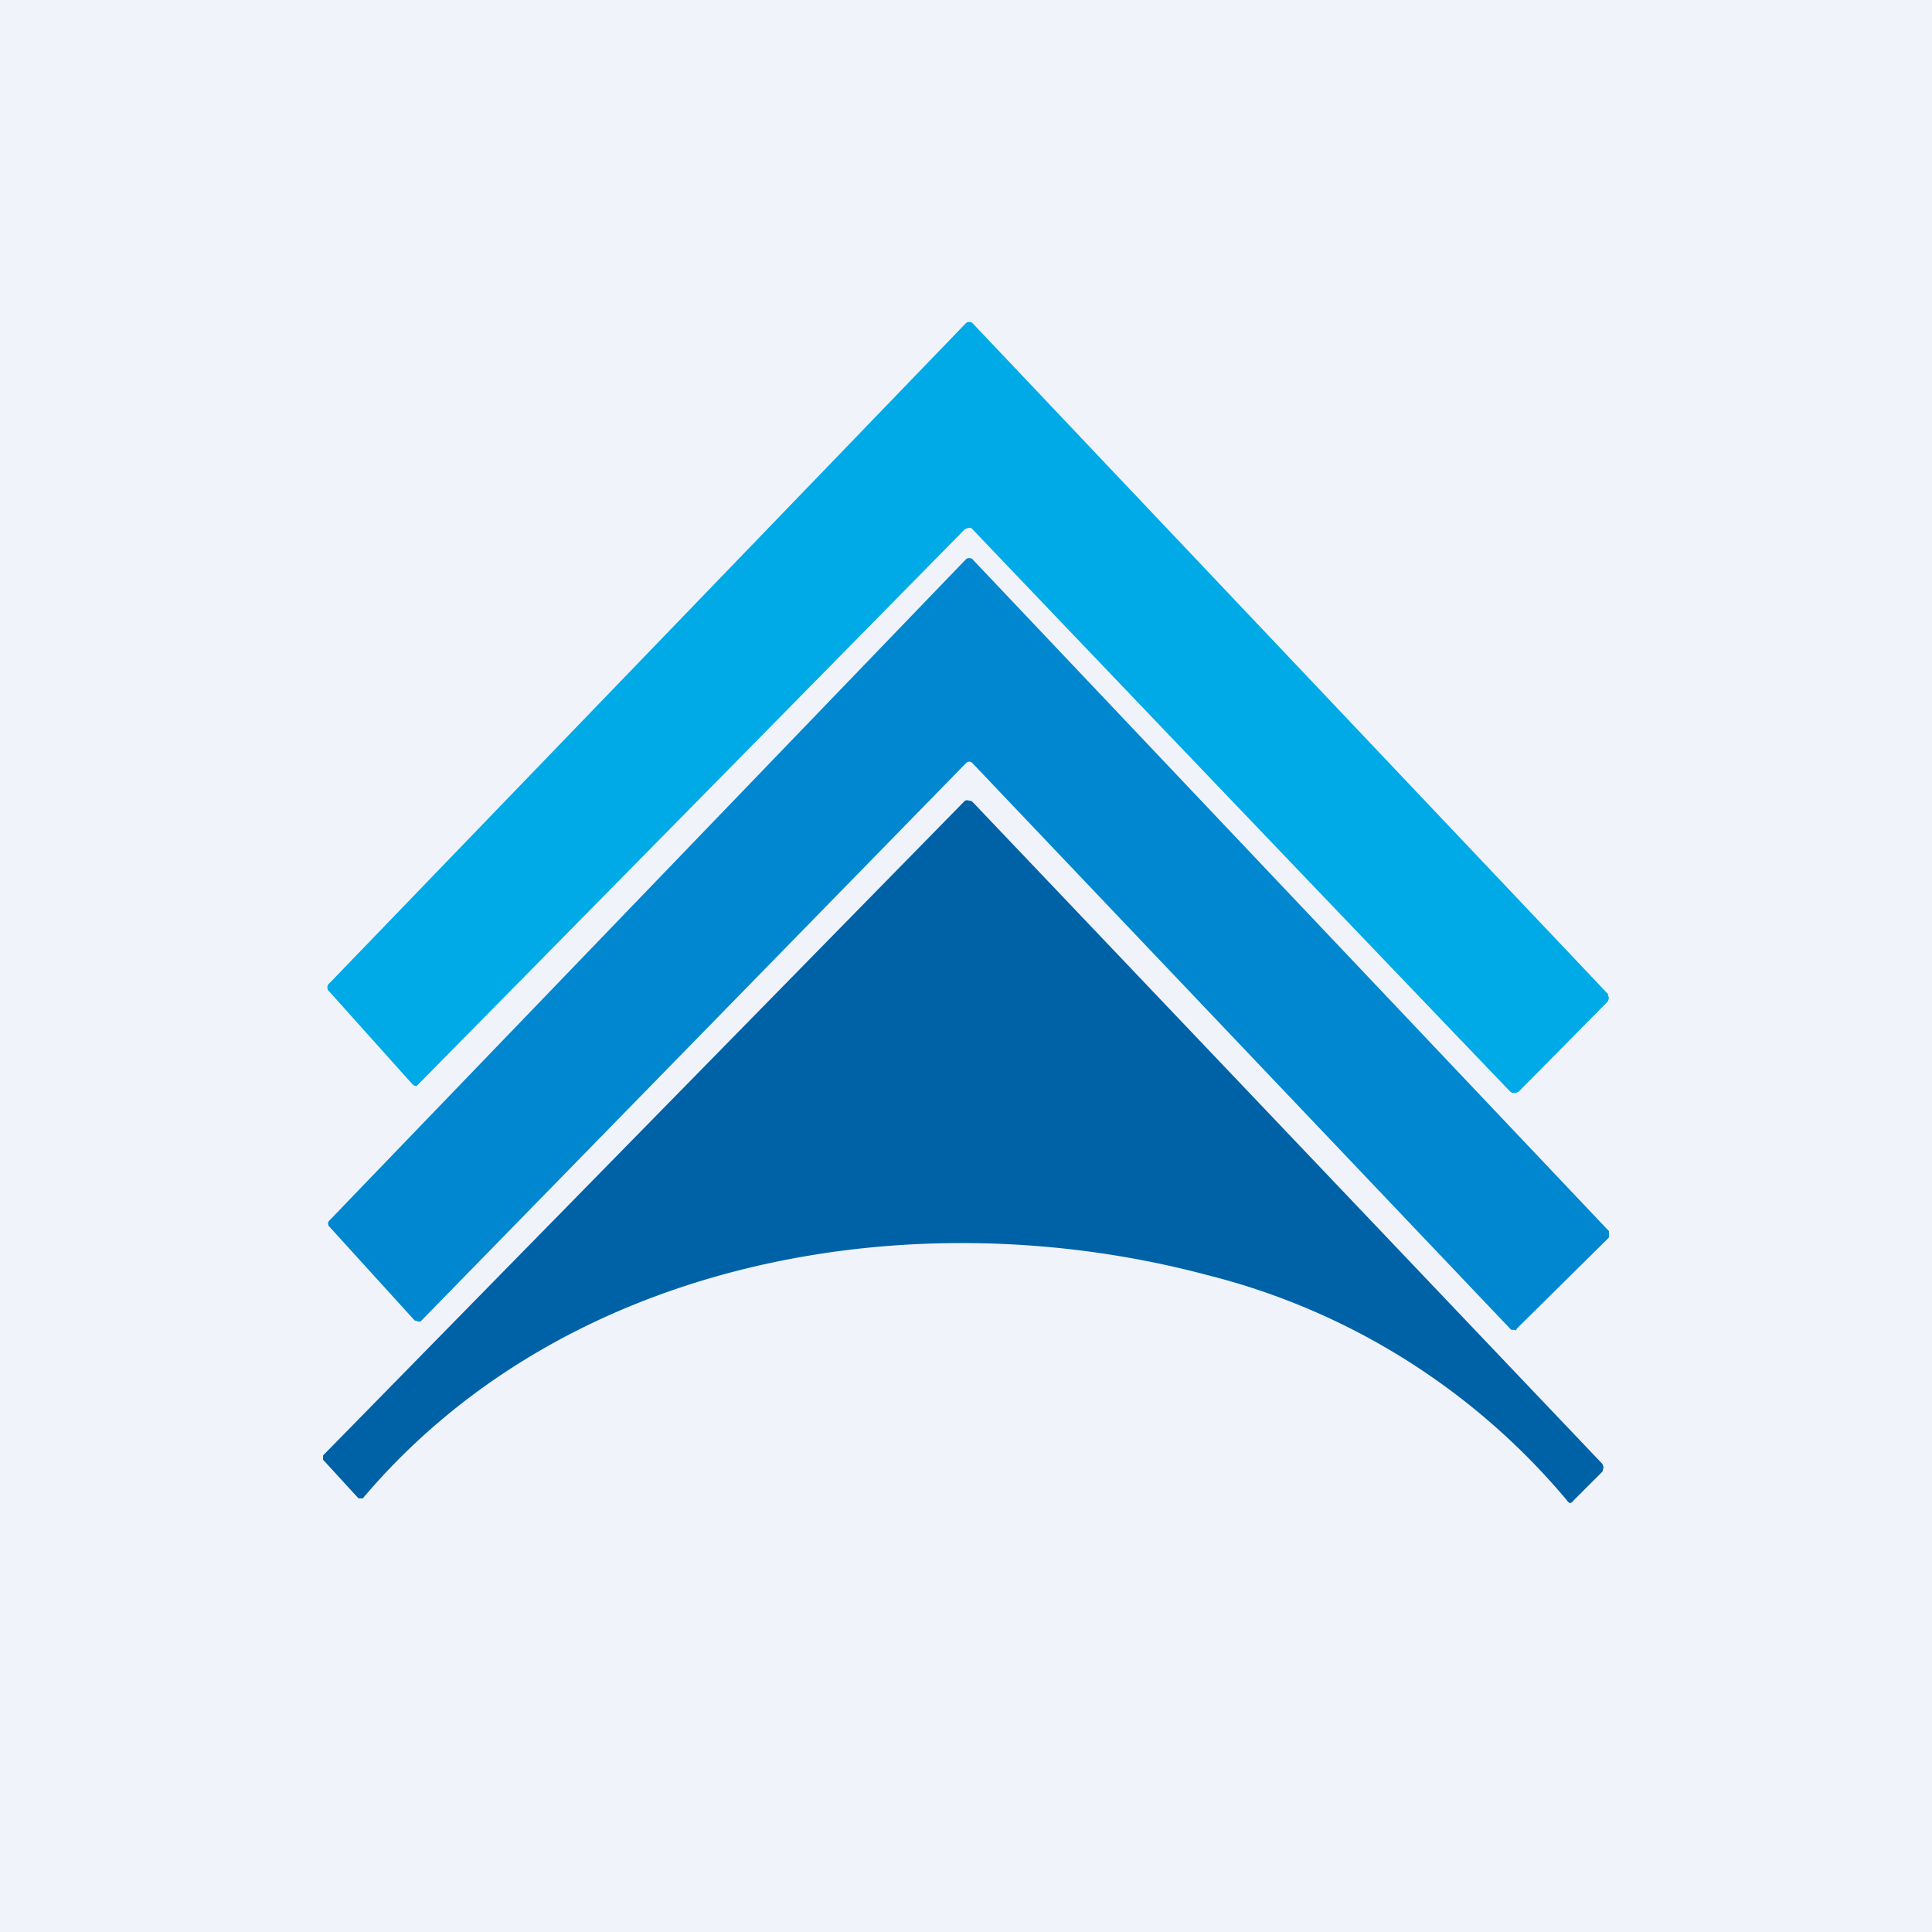
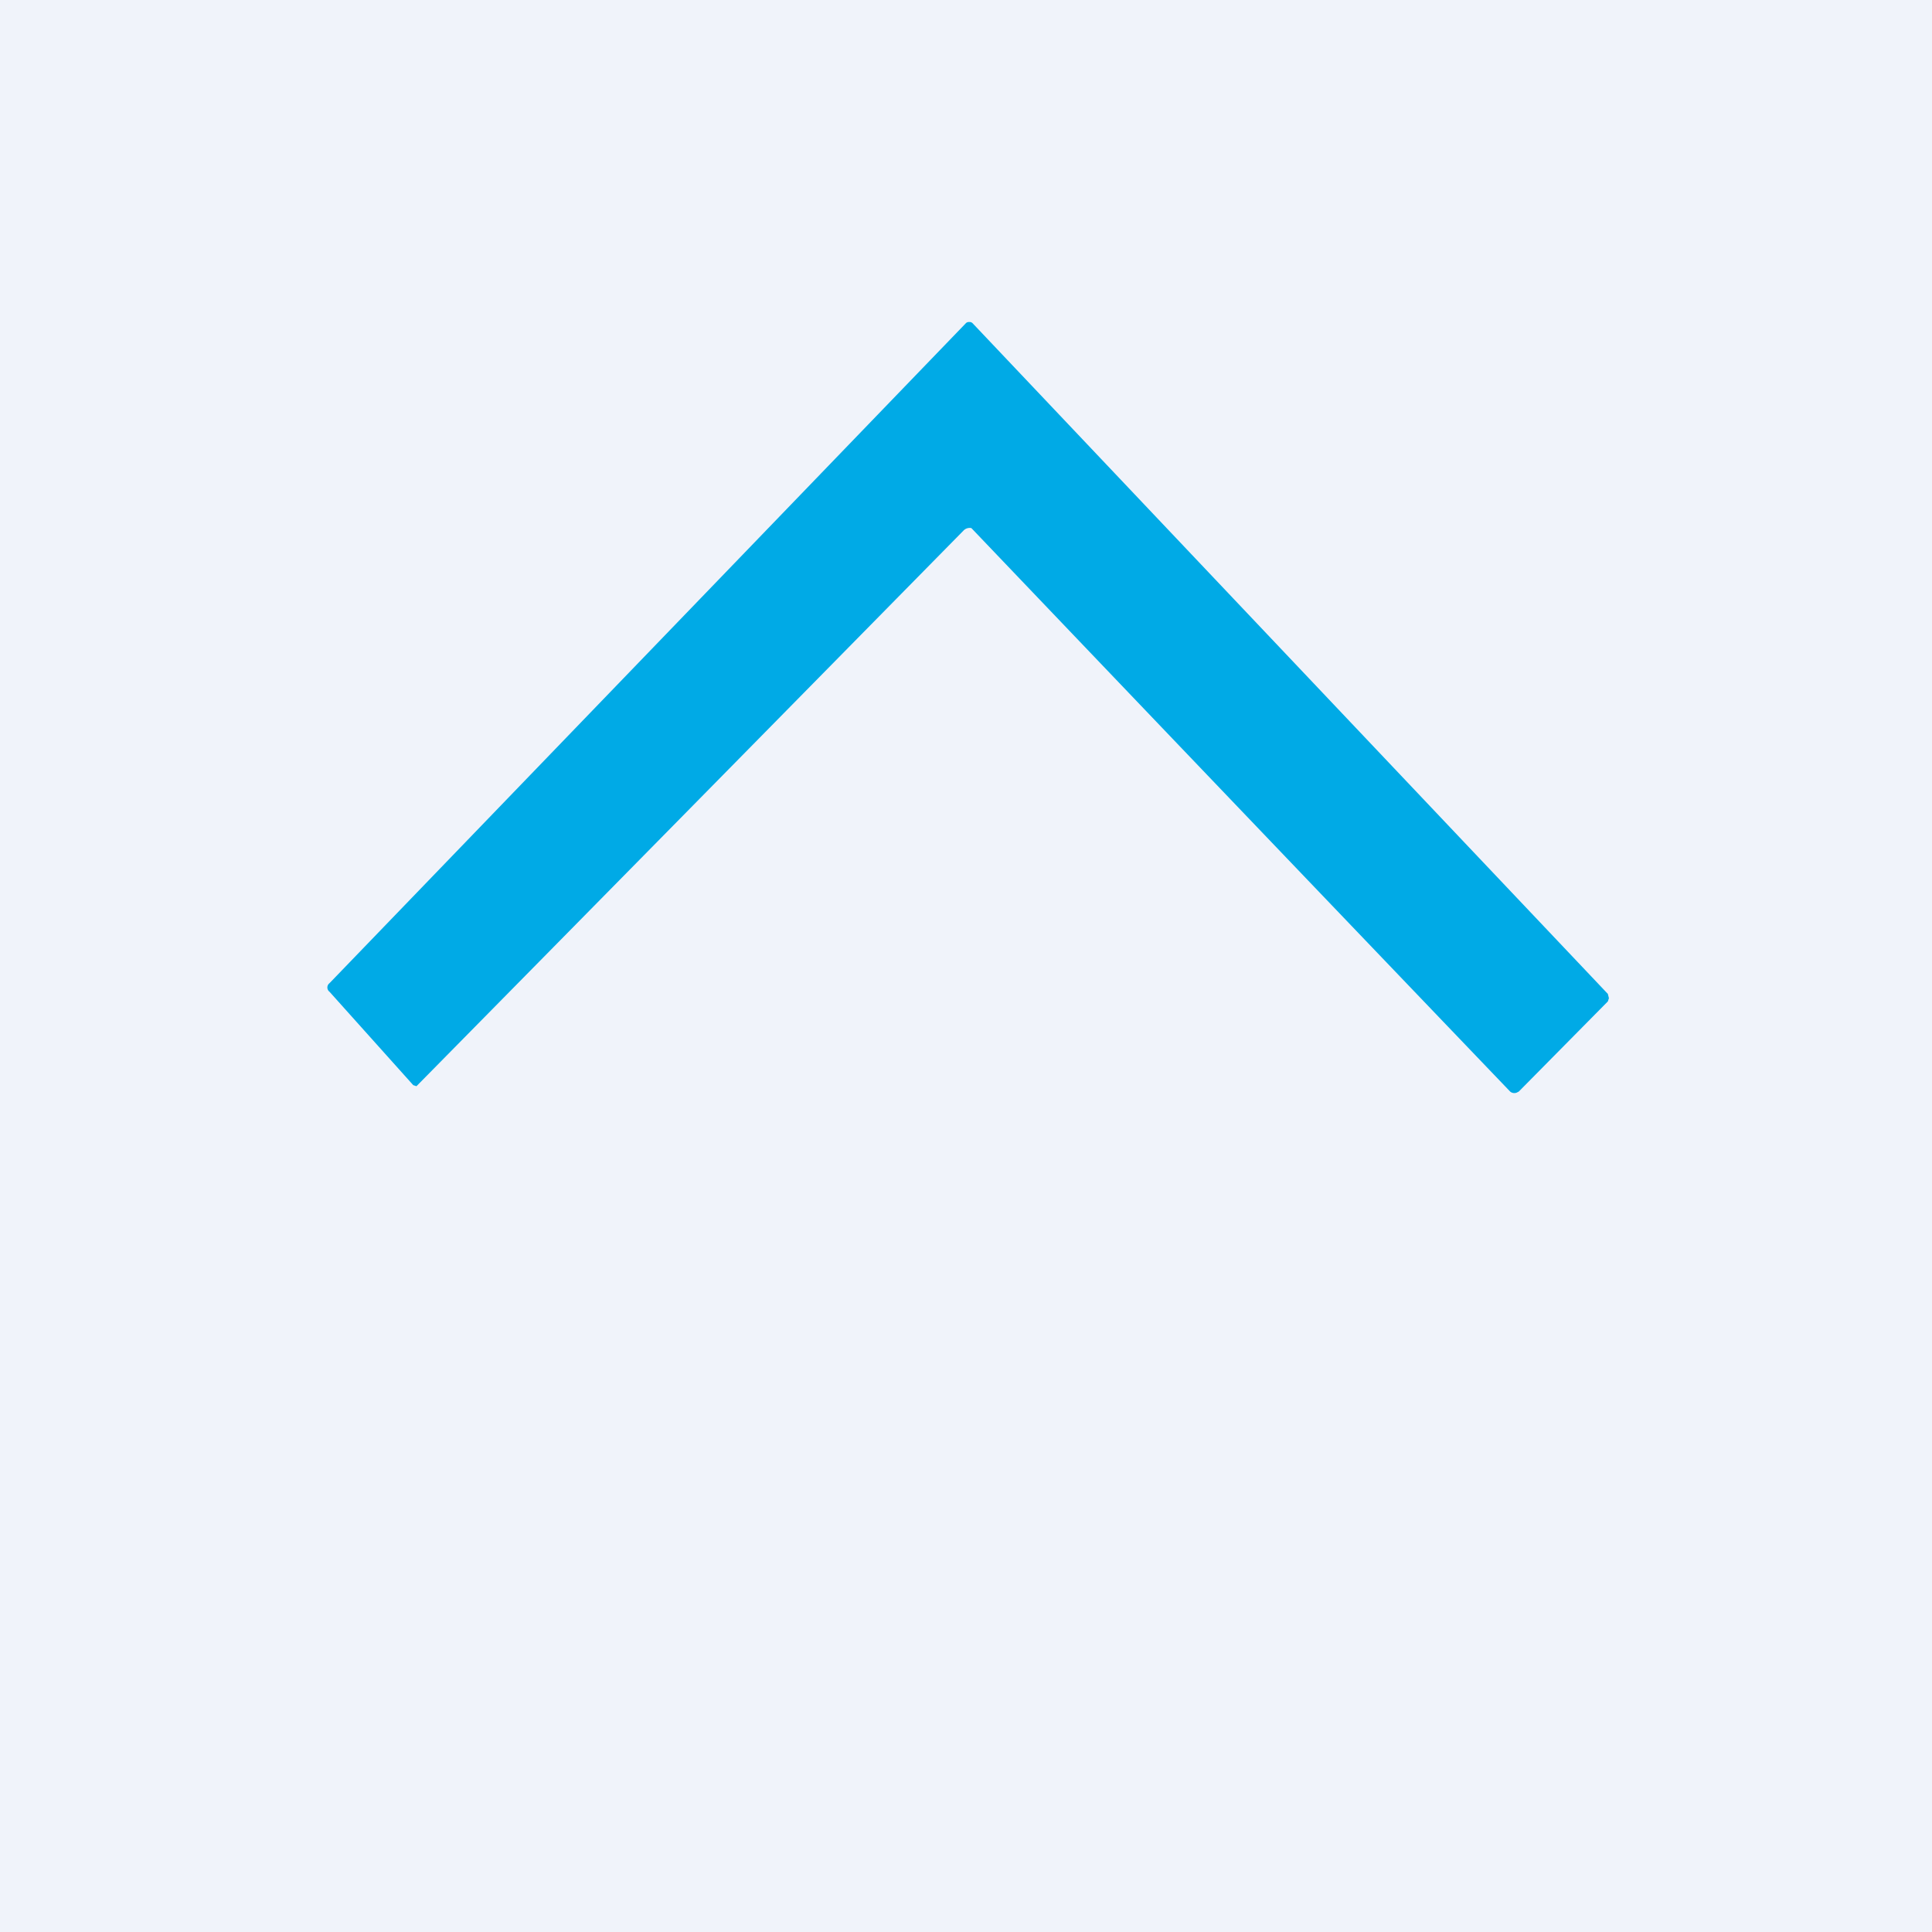
<svg xmlns="http://www.w3.org/2000/svg" width="18" height="18" viewBox="0 0 18 18">
  <path fill="#F0F3FA" d="M0 0h18v18H0z" />
  <path d="M9.05 4.92a.08.08 0 0 0-.07.02 7478.85 7478.85 0 0 1-5.1 5.18l-.03-.01-.78-.87a.05.05 0 0 1 0-.08L9 3.01A.04.04 0 0 1 9.03 3a.04.04 0 0 1 .03.01l5.92 6.25.01.04-.01.03-.83.84-.02.01a.06.06 0 0 1-.06-.01 3998.94 3998.94 0 0 1-5.02-5.25Z" fill="#00AAE6" />
-   <path d="m3.87 12.31-.8-.88a.04.04 0 0 1 0-.06L9 5.21a.04.04 0 0 1 .03-.01.04.04 0 0 1 .03.01l5.93 6.26v.06l-.86.85c0 .01-.01.02-.02.01h-.03L9.06 7.11a.04.04 0 0 0-.06 0l-5.08 5.2a.04.04 0 0 1-.03 0 .04.04 0 0 1-.02-.01Z" fill="#0087CF" />
-   <path d="m9.06 7.47 5.87 6.17.01.03-.01.04-.27.27c-.02.03-.04.03-.06 0a6.4 6.4 0 0 0-3.35-2.1c-2.7-.72-5.96-.18-7.87 2.08h-.04l-.33-.36v-.04l5.98-6.1a.05.05 0 0 1 .04 0 .05.05 0 0 1 .03.01Z" fill="#0062A6" />
</svg>